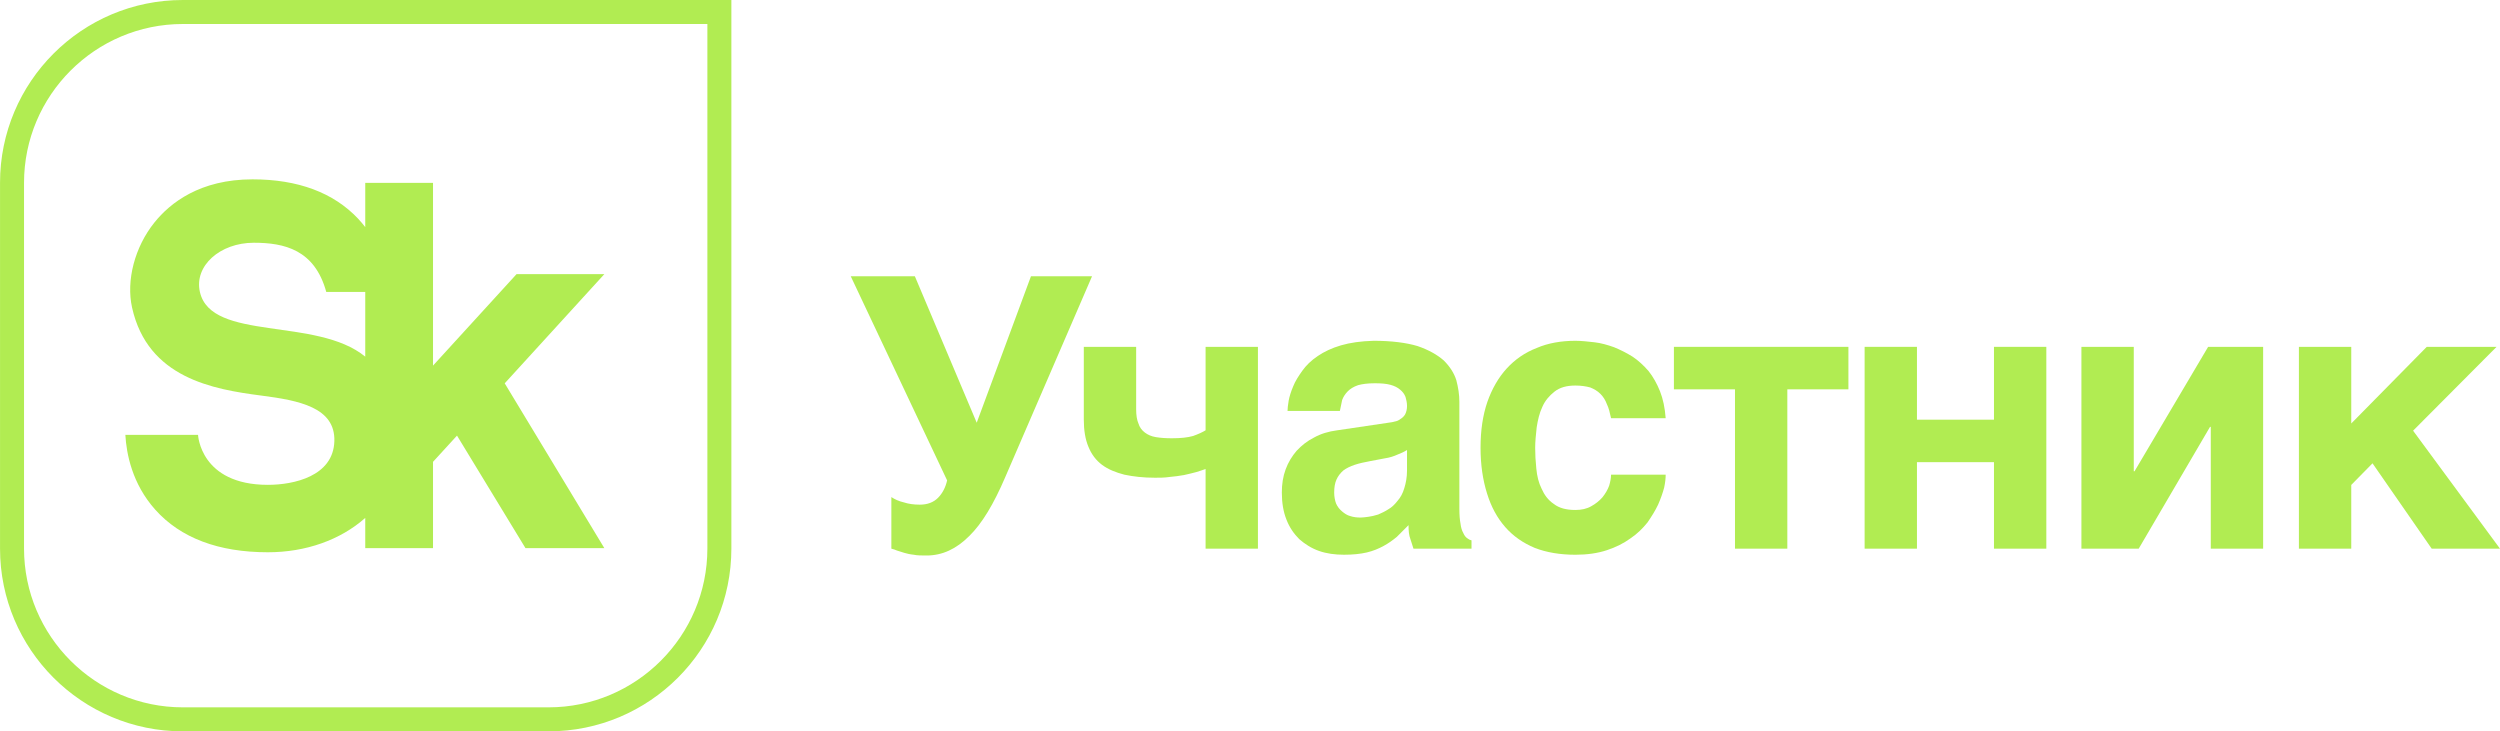
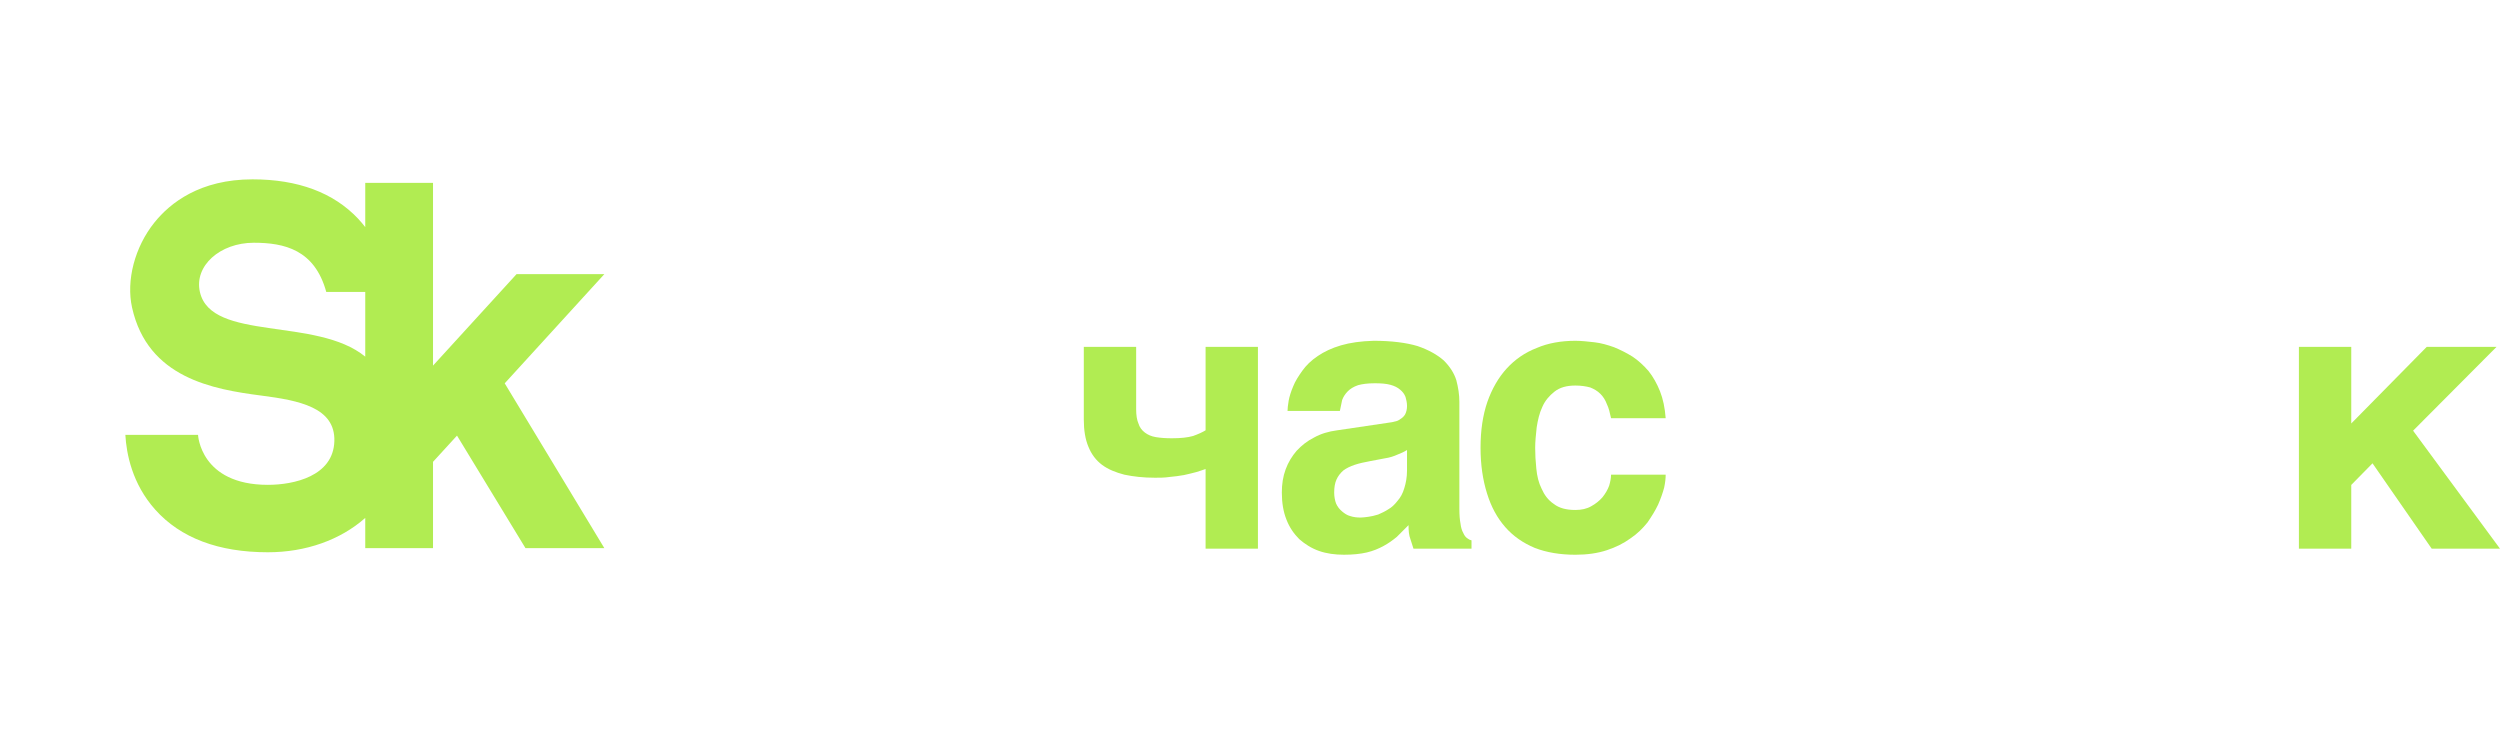
<svg xmlns="http://www.w3.org/2000/svg" xml:space="preserve" width="71.847mm" height="21.018mm" version="1.1" style="shape-rendering:geometricPrecision; text-rendering:geometricPrecision; image-rendering:optimizeQuality; fill-rule:evenodd; clip-rule:evenodd" viewBox="0 0 99822.2 29202.47">
  <defs>
    <style type="text/css"> .fil0 {fill:#B1EC52;fill-rule:nonzero} </style>
  </defs>
  <g id="Слой_x0020_1">
-     <path class="fil0" d="M28244.36 958.25l0 20943.64c0,3497.04 -2845.29,6342.33 -6342.47,6342.33l-14601.17 0c-3497.18,0 -6342.47,-2845.29 -6342.47,-6342.33l0 -14601.31c0,-3497.18 2845.29,-6342.33 6342.47,-6342.33l20943.64 0zm958.11 -958.25l-21901.75 0c-4031.95,0 -7300.72,3268.77 -7300.72,7300.58l0 14601.31c0,4031.81 3268.77,7300.58 7300.72,7300.58l14601.17 0c4031.95,0 7300.58,-3268.77 7300.58,-7300.58l0 -21901.89z" />
    <path class="fil0" d="M24130.58 10946.01l-3505.94 0 -3335.46 3652.51 0 -7297.67 -2706.08 0 0 1767.97c-88.22,-113.79 -181.73,-227.02 -286.21,-337.76 -983.67,-1041.61 -2401.66,-1569.99 -4214.24,-1569.99 -2096.28,0 -3288.36,938.24 -3919.13,1725.32 -783.74,976.87 -1133.17,2310.11 -891,3396.73 626.88,2812.92 3236.82,3261.82 5153.73,3511.35 1514.14,197.01 2962,471.41 2923.65,1820.77 -40.15,1400.35 -1618.34,1744.49 -2653.97,1744.49 -2698.3,0 -2789.44,-1994.44 -2789.44,-1994.44l-2902.12 0c42.65,749.01 269.12,1951.23 1190.97,2982.98 1009.24,1130.81 2523.79,1703.78 4500.59,1703.78 1515.94,0 2897.11,-494.06 3887.18,-1371.45l0 1205.7 2706.08 0 0 -3445.08 957.69 -1047.45 2733.59 4492.53 3149.15 0 -3977.49 -6580.06 3978.46 -4360.26zm-9547.47 3295.17c-1940.39,-1595.41 -6147.27,-594.51 -6601.59,-2580.06 -239.25,-1044.53 803.33,-1968.46 2151.16,-1968.46 1214.03,0 2430.56,272.04 2893.78,1964.57l1556.65 0 0 2583.95z" />
-     <path class="fil0" d="M36090.41 20060c181.87,60.72 393.61,90.73 636.19,90.73 302.88,0 545.47,-90.73 726.92,-272.59 181.73,-181.87 302.88,-423.9 363.6,-696.49l-3847.58 -8149.49 2560.05 0 2469.33 5846.89 2165.89 -5846.89 2438.48 0 -3468.7 8027.92c-454.46,1060.65 -923.93,1848.28 -1438.55,2347.76 -515.18,515.18 -1075.93,773.05 -1696.98,773.05 -211.74,0 -378.33,0 -515.04,-30.43 -151.44,-15.14 -272.59,-45.57 -378.46,-76l-287.74 -90.73c-75.86,-30.29 -151.44,-60.72 -227.3,-75.86l0 -2060.16c136.16,91.28 302.88,166.72 499.9,212.3z" />
    <path class="fil0" d="M47773.9 18848.05c-151.58,45.71 -318.17,76 -500.03,121.15 -181.87,30.43 -378.88,60.72 -575.34,76 -197.15,30.29 -394.16,30.29 -576.03,30.29 -469.47,0 -863.08,-45.57 -1226.81,-121.57 -348.45,-90.59 -651.34,-211.74 -893.5,-393.47 -242.58,-181.87 -424.45,-424.04 -545.47,-727.47 -121.15,-287.6 -181.87,-651.34 -181.87,-1075.23l0 -2908.09 2090.45 0 0 2499.2c0,227.02 30.43,424.04 91.14,560.33 45.15,151.44 136.3,272.46 257.31,363.6 121.15,90.73 257.31,151.44 439.18,181.87 181.87,30.43 394.03,45.57 636.19,45.57 363.74,0 636.19,-30.43 848.49,-91.14 211.74,-75.44 378.33,-151.44 499.9,-227.44l0 -3331.99 2090.03 0 0 8058.35 -2090.03 0 0 -3180.96c-91.14,30.43 -212.16,75.44 -363.6,121.01z" />
    <path class="fil0" d="M58316.72 20908.21c15.14,151.58 60.72,287.74 105.87,363.74 45.57,105.87 91.14,166.59 151.44,211.74 60.72,45.57 106.29,76 181.87,91.14l0 333.31 -2317.47 0 -121.01 -378.88c-60.85,-151.44 -76,-333.31 -76,-560.19l-469.61 469.47c-166.59,136.3 -333.17,257.45 -530.32,363.32 -196.46,106.29 -408.75,197.01 -666.06,257.73 -257.73,60.3 -560.75,90.73 -909.2,90.73 -363.18,0 -696.49,-45.15 -999.37,-151.44 -303.44,-105.87 -560.75,-272.59 -787.63,-469.61 -212.3,-212.16 -394.03,-469.47 -515.18,-787.63 -121.01,-302.88 -181.87,-666.62 -181.87,-1075.37 0,-333.31 45.57,-636.19 151.44,-923.93 105.87,-288.16 257.45,-530.32 439.18,-742.48 197.01,-211.74 424.45,-393.61 697.05,-529.91 272.46,-151.44 575.34,-242.58 923.93,-288.16l2044.87 -302.88c75.86,-15.28 151.44,-15.28 242.58,-45.15 90.59,-15.14 166.59,-45.57 242.17,-106.43 75.86,-45.02 136.16,-105.87 181.73,-181.31 45.57,-91.14 75.58,-197.01 75.58,-333.31 0,-136.71 -30.01,-257.73 -60.3,-363.6 -45.57,-121.15 -121.15,-212.3 -212.3,-287.74 -105.87,-91.14 -226.88,-151.44 -393.61,-197.01 -166.59,-45.57 -378.88,-60.85 -620.91,-60.85 -288.29,0 -500.03,30.43 -666.62,76 -181.87,60.85 -318.17,151.44 -409.31,242.17 -105.87,106.29 -181.87,227.44 -226.88,348.45l-91.14 439.18 -2090.03 0c0,-90.73 14.73,-226.88 45.15,-408.75 30.43,-166.72 91.14,-363.74 181.87,-575.89 75.86,-196.6 212.16,-408.89 363.6,-621.05 151.44,-211.74 348.45,-408.75 621.05,-590.62 242.17,-166.59 560.19,-318.17 923.93,-424.04 363.6,-105.87 787.63,-166.59 1302.81,-181.73 711.64,0 1302.67,75.86 1757.14,212.16 439.18,151.44 787.63,348.04 1044.95,575.48 242.58,242.58 409.31,499.9 499.9,787.63 76,287.74 121.15,575.89 121.15,863.63l0 4271.48c0,242.17 15.14,439.18 45.57,590.62zm-2514.48 -2756.93c-136.3,60.72 -302.88,121.57 -515.18,151.44l-560.19 106.29c-242.58,45.15 -454.32,90.73 -636.19,151.44 -181.87,60.3 -333.31,136.3 -454.88,227.02 -121.01,106.29 -211.74,227.44 -272.46,363.6 -60.3,136.3 -90.73,303.02 -90.73,515.18 0,166.59 30.43,318.17 75.58,439.18 60.72,136.3 136.16,227.44 242.58,318.03 90.59,76 197.01,151.58 318.03,181.87 136.3,45.57 272.59,60.3 424.04,60.3 76,0 181.87,-14.73 302.88,-29.87 121.01,-15.14 242.58,-45.57 394.03,-91.14 136.3,-60.3 272.59,-121.15 408.89,-211.74 136.16,-76 257.73,-197.01 363.6,-333.31 121.15,-136.71 211.74,-302.88 272.59,-515.18 60.72,-197.01 105.87,-423.9 105.87,-696.91l0 -818.06c-121.15,76 -257.31,136.71 -378.46,181.87z" />
    <path class="fil0" d="M64160.83 16136.84c-60.72,-166.72 -151.44,-303.02 -257.31,-408.89 -121.43,-121.57 -257.73,-197.01 -409.17,-257.73 -166.72,-45.57 -363.74,-75.58 -590.62,-75.58 -348.59,0 -621.05,75.58 -833.21,242.17 -212.3,166.72 -378.46,363.74 -484.75,605.9 -121.15,257.73 -181.87,530.32 -227.02,817.92 -30.43,287.74 -60.72,560.75 -60.72,818.06 0,257.31 15.14,545.61 45.57,833.21 30.43,303.02 90.59,560.33 211.74,802.92 106.29,242.17 257.73,454.32 484.75,605.77 212.16,166.72 499.9,242.17 863.63,242.17 242.03,0 454.32,-45.15 636.19,-151.44 166.59,-90.73 318.03,-211.74 439.18,-348.45 121.01,-151.02 212.16,-302.88 272.46,-469.05 45.57,-151.44 76,-303.44 76,-439.74l2181.17 0c0,136.3 -15.28,302.88 -60.3,515.18 -60.85,227.44 -136.85,439.18 -242.72,681.76 -105.87,226.88 -257.31,469.61 -423.9,711.64 -197.01,242.72 -409.31,454.46 -681.76,636.19 -272.59,197.15 -575.48,348.59 -939.21,469.61 -363.6,121.57 -787.63,181.87 -1257.1,181.87 -605.9,0 -1151.37,-90.73 -1620.98,-272.59 -469.47,-197.01 -863.08,-469.47 -1181.24,-833.21 -318.03,-363.6 -560.61,-802.78 -727.34,-1347.83 -166.59,-530.32 -257.31,-1136.23 -257.31,-1817.99 0,-696.91 90.73,-1302.81 272.59,-1832.58 181.73,-515.18 439.04,-969.5 772.35,-1333.24 333.31,-363.6 727.47,-636.19 1196.94,-818.06 454.32,-197.01 984.23,-287.6 1544.98,-287.6 242.03,0 499.9,30.29 772.49,60.72 257.31,29.87 515.04,105.87 772.35,196.6 257.31,106.29 500.03,227.44 742.06,378.88 227.44,151.44 439.74,348.45 636.75,575.34 181.31,227.44 332.75,500.03 454.32,802.92 121.15,302.88 196.6,666.62 227.02,1075.37l-2181.17 0c-45.57,-211.74 -91.14,-408.75 -166.72,-560.19z" />
-     <polygon class="fil0" points="73805.56,13849.52 73805.56,15545.94 71366.52,15545.94 71366.52,21907.86 69276.63,21907.86 69276.63,15545.94 66837.73,15545.94 66837.73,13849.52 " />
-     <polygon class="fil0" points="79617.85,16757.89 79617.85,13849.38 81708.29,13849.38 81708.29,21908.14 79617.85,21908.14 79617.85,18454.17 76542.61,18454.17 76542.61,21908.14 74452.72,21908.14 74452.72,13849.38 76542.61,13849.38 76542.61,16757.89 " />
-     <polygon class="fil0" points="85230.21,18817.9 88169,13849.38 90365.32,13849.38 90365.32,21908.14 88274.87,21908.14 88274.87,17045.49 88244.44,17045.49 85396.79,21908.14 83109.33,21908.14 83109.33,13849.38 85199.78,13849.38 85199.78,18817.9 " />
    <polygon class="fil0" points="96898.55,13849.52 99685.91,13849.52 96352.95,17197.2 99822.2,21907.86 97095.56,21907.86 94732.52,18500.02 93884.18,19363.09 93884.18,21907.86 91793.73,21907.86 91793.73,13849.52 93884.18,13849.52 93884.18,16909.47 " />
  </g>
</svg>